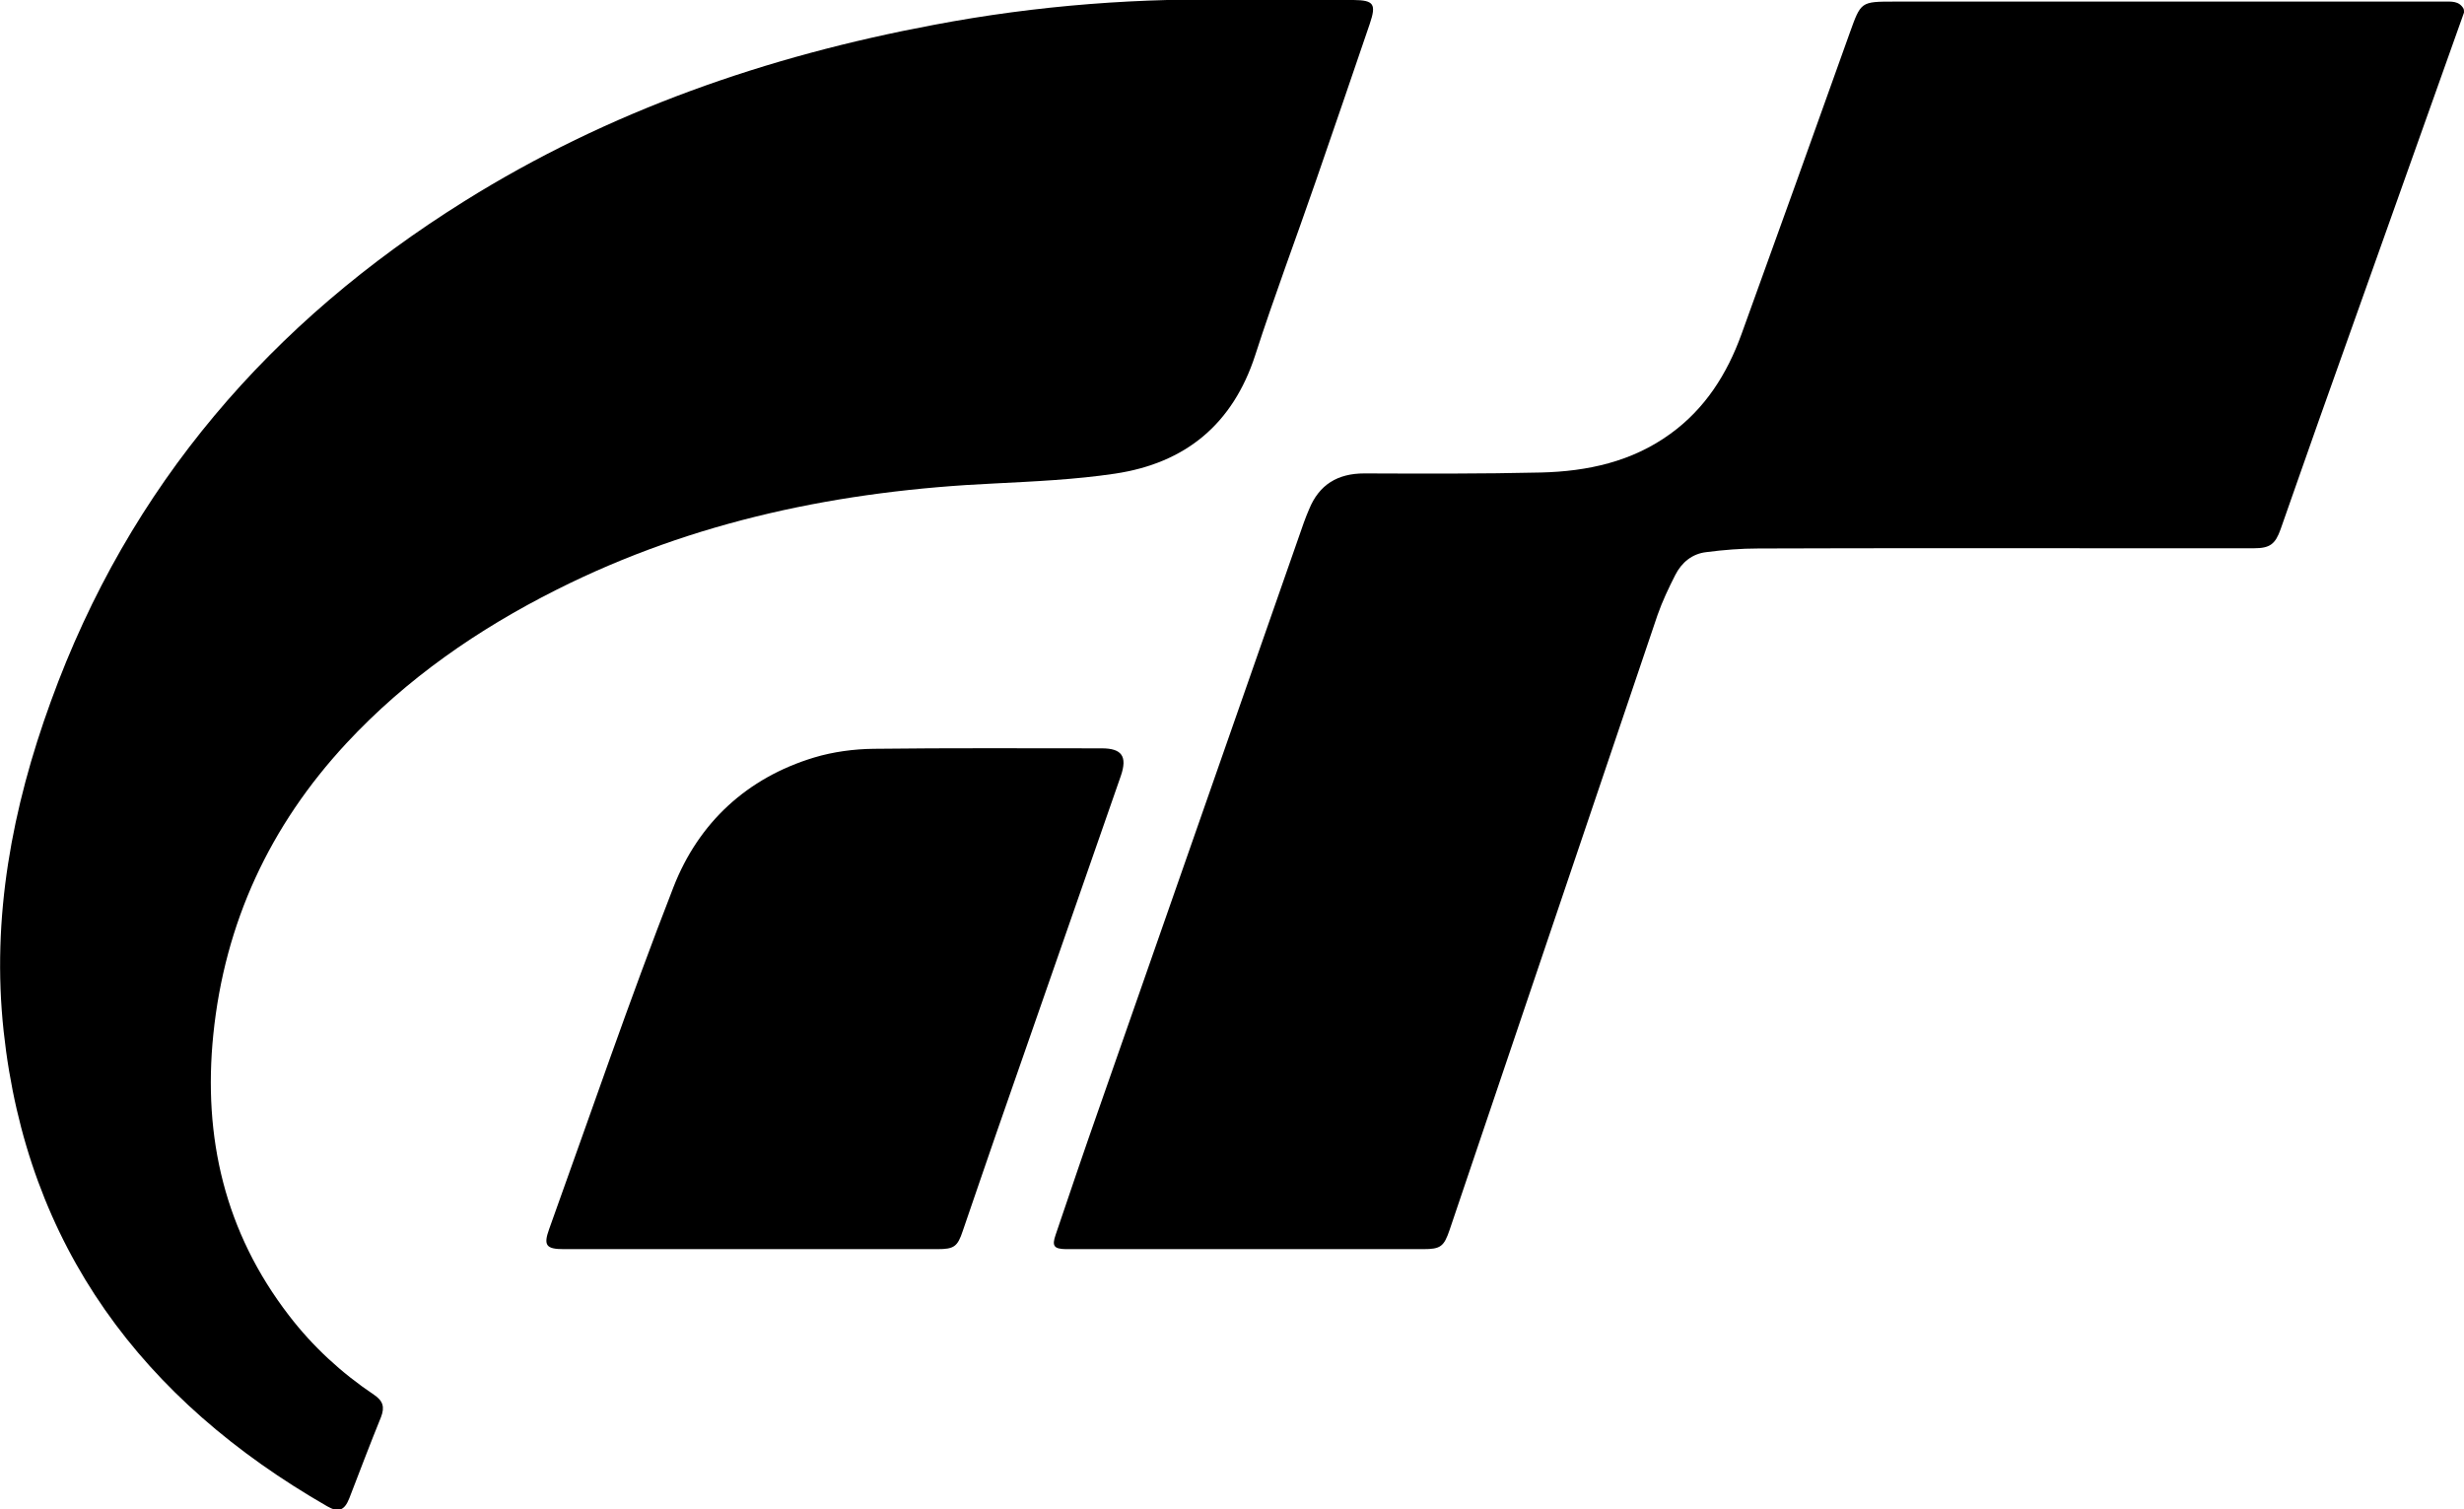
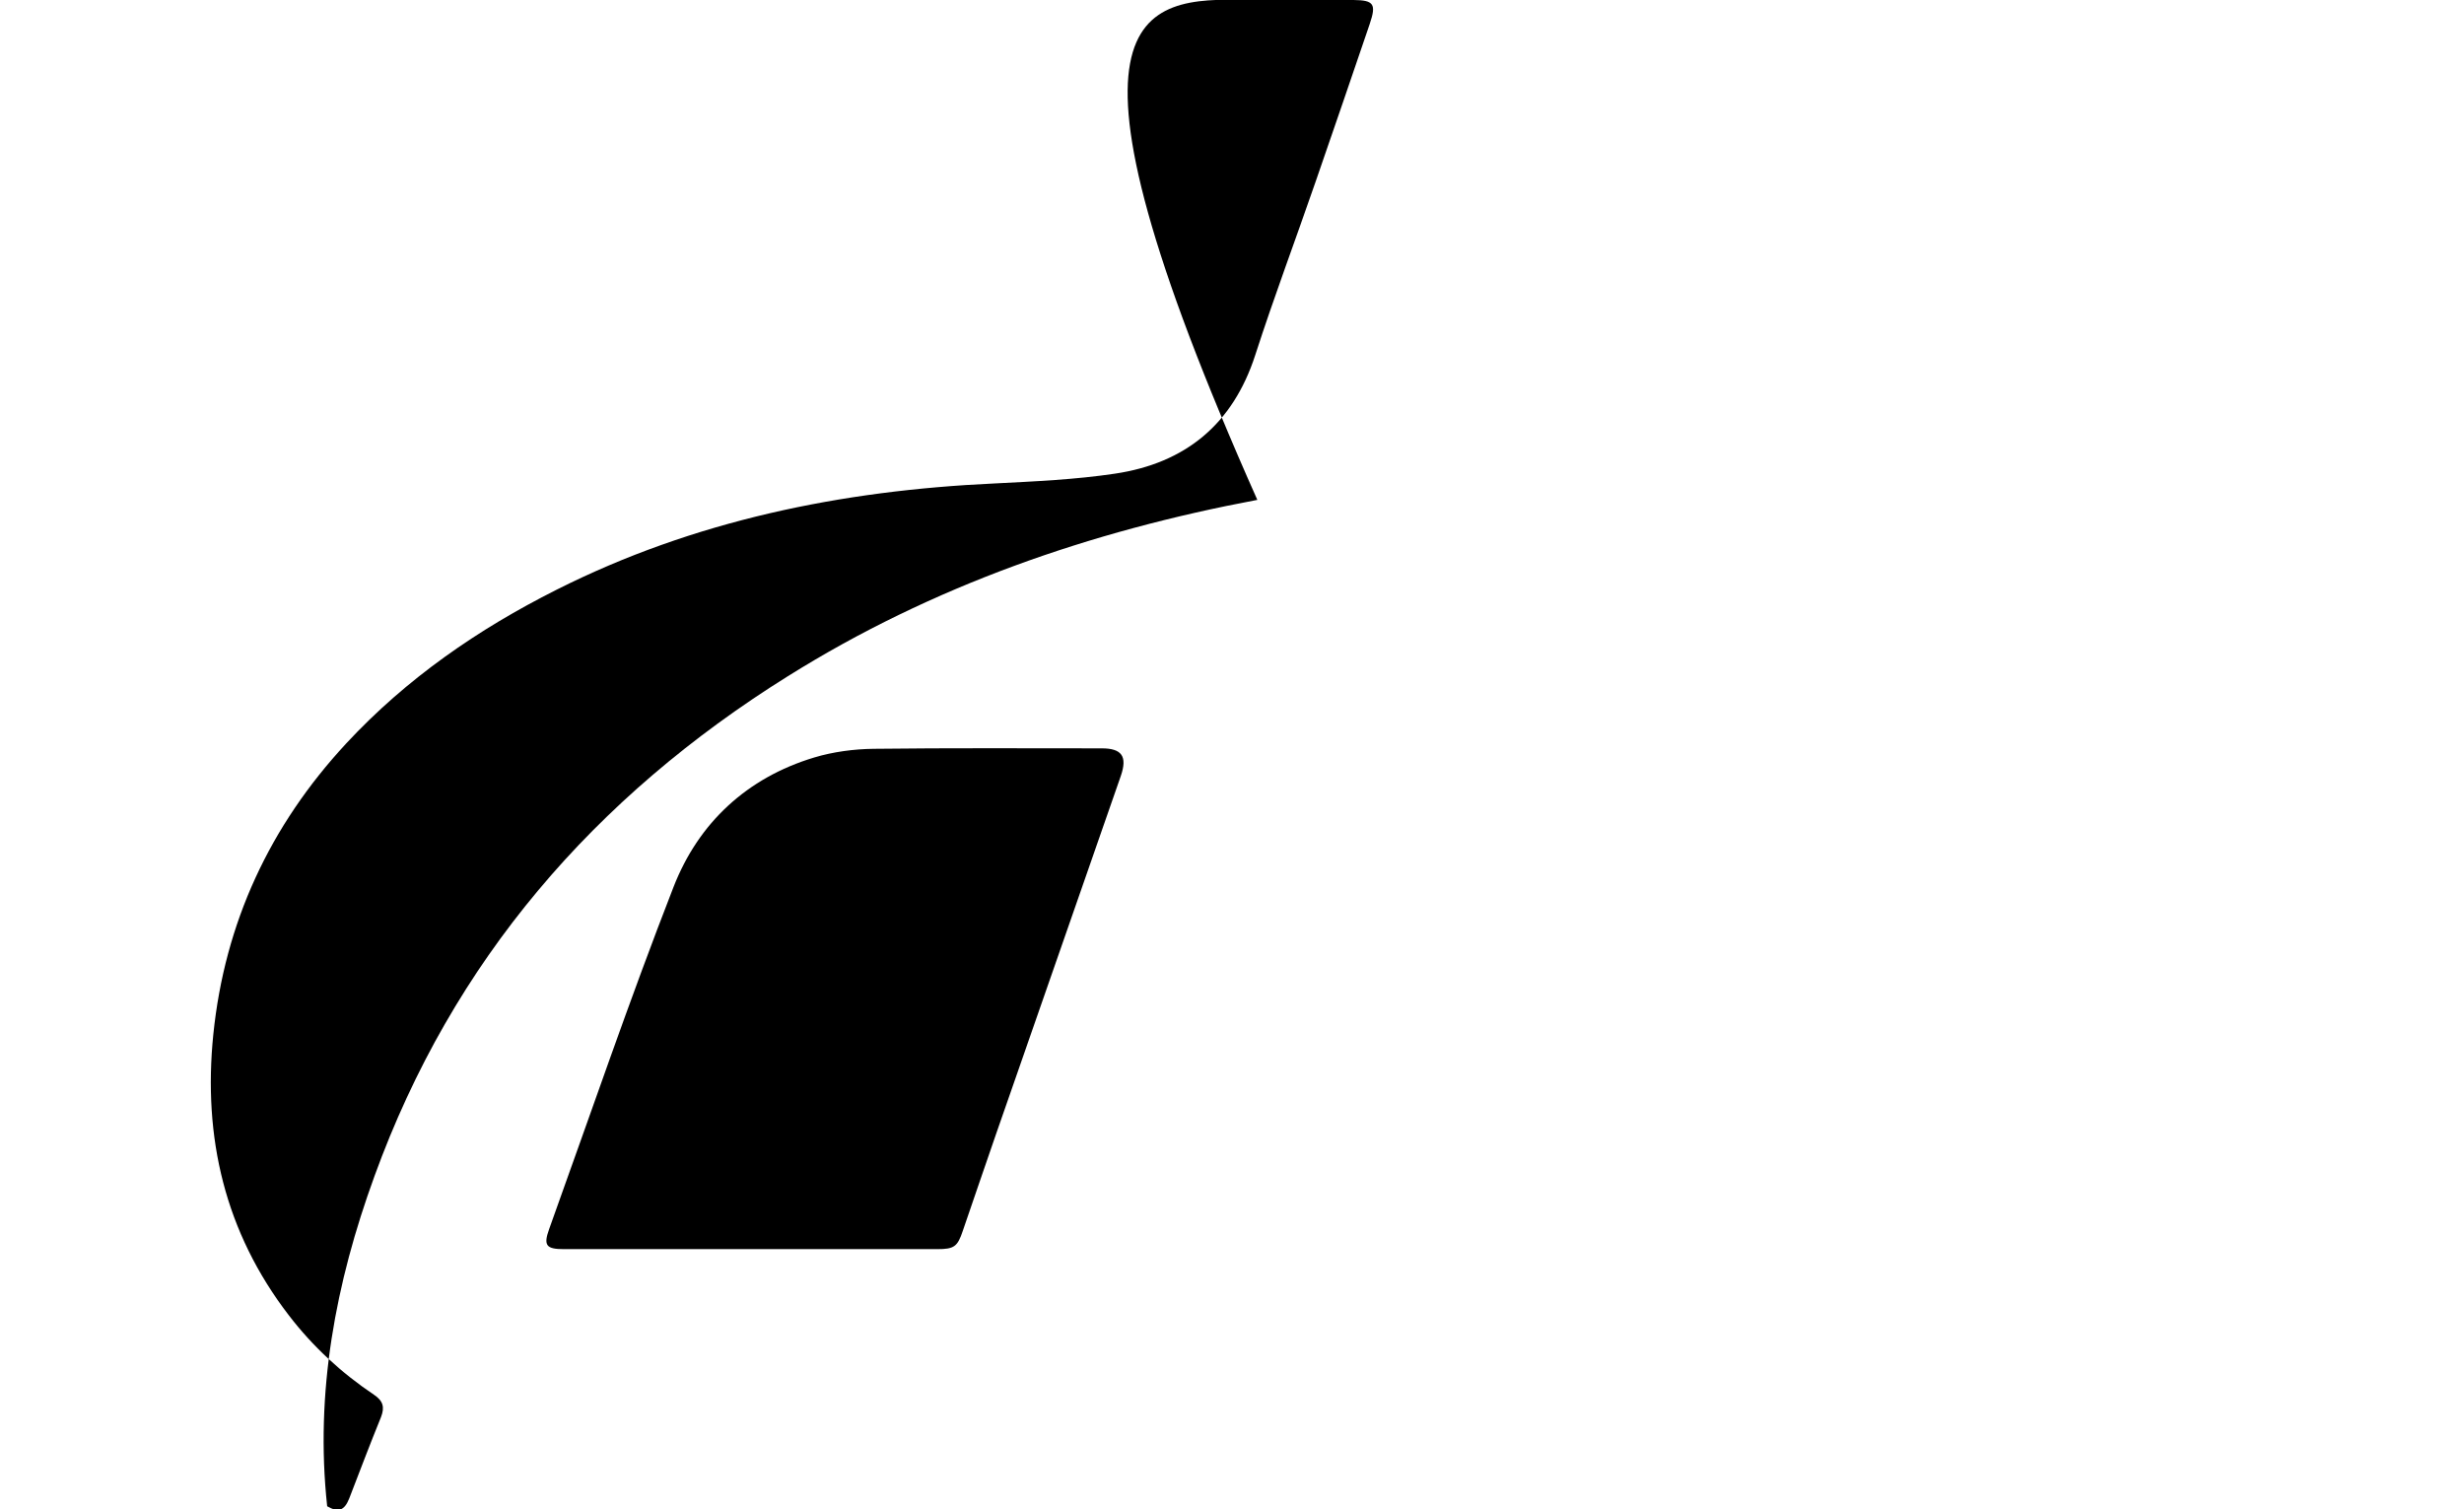
<svg xmlns="http://www.w3.org/2000/svg" xml:space="preserve" style="enable-background:new 0 0 1080 661.6;" viewBox="0 0 1080 661.6" y="0px" x="0px" id="Layer_1" version="1.1">
  <g>
-     <path d="M1080,5.5c-21.2,59.7-42.5,119.3-63.7,179c-5.6,15.8-11.1,31.6-16.7,47.5c-2.3,6.5-4.7,8.3-11.6,8.3c-17.7,0-35.4,0-53.1,0   c-54.7,0-109.5-0.1-164.2,0.1c-7.6,0-15.2,0.6-22.8,1.6c-6.2,0.7-10.8,4.5-13.6,10c-2.9,5.7-5.7,11.6-7.8,17.6   c-30.4,89.8-60.7,179.6-91.1,269.4c-2.5,7.4-4,8.5-11.6,8.5c-50.7,0-101.4,0-152.1,0c-1.5,0-3,0-4.5,0c-5.3-0.1-6.2-1.4-4.5-6.3   c6.2-18.3,12.4-36.6,18.8-54.8c30-85.8,60-171.6,90-257.4c0.7-2,1.5-3.9,2.3-5.8c4.4-10.8,12.5-15.7,24.2-15.7   c25.8,0.1,51.6,0.2,77.4-0.4c20.4-0.5,39.9-4.7,56.8-17c15.2-11,24.8-26.2,31.1-43.6c15.9-43.9,31.7-87.9,47.4-131.9   c5-13.9,4.8-13.9,19.7-13.9c80.2,0,160.5,0,240.7,0c3.3,0,6.7-0.4,8.7,3.1C1080,4.3,1080,4.9,1080,5.5z" />
-     <path d="M546.5,0c15.6,0,31.2-0.1,46.8,0c8.9,0.1,10,1.8,7.1,10.4c-7.8,23-15.7,45.9-23.6,68.8c-8.8,25.5-18.3,50.7-26.6,76.4   c-9.8,30.3-30.6,47.4-61.5,52c-17.4,2.6-35.2,3.4-52.8,4.3c-67.1,3.1-131.6,16.2-192,46.6c-34.4,17.3-65.7,38.9-92.1,67.3   c-33.5,36.1-53.3,78.6-58.3,127.6c-4.6,45.2,5.1,86.7,33.1,123.1c10.5,13.7,23,25.2,37.3,34.8c4,2.7,4.8,5.4,3.1,9.8   c-4.8,11.8-9.3,23.7-13.9,35.6c-2.1,5.3-4.7,6.4-9.7,3.5C62.5,613.7,11.8,546.4,1.6,452c-5.4-49.9,3.7-97.9,20.7-144.6   c34.3-94.6,96.5-166.3,181.2-219.2c63.3-39.6,132.7-63.6,205.8-77.3C454.6,2.3,500.4-1.2,546.5,0z" />
+     <path d="M546.5,0c15.6,0,31.2-0.1,46.8,0c8.9,0.1,10,1.8,7.1,10.4c-7.8,23-15.7,45.9-23.6,68.8c-8.8,25.5-18.3,50.7-26.6,76.4   c-9.8,30.3-30.6,47.4-61.5,52c-17.4,2.6-35.2,3.4-52.8,4.3c-67.1,3.1-131.6,16.2-192,46.6c-34.4,17.3-65.7,38.9-92.1,67.3   c-33.5,36.1-53.3,78.6-58.3,127.6c-4.6,45.2,5.1,86.7,33.1,123.1c10.5,13.7,23,25.2,37.3,34.8c4,2.7,4.8,5.4,3.1,9.8   c-4.8,11.8-9.3,23.7-13.9,35.6c-2.1,5.3-4.7,6.4-9.7,3.5c-5.4-49.9,3.7-97.9,20.7-144.6   c34.3-94.6,96.5-166.3,181.2-219.2c63.3-39.6,132.7-63.6,205.8-77.3C454.6,2.3,500.4-1.2,546.5,0z" />
    <path d="M328.6,547.5c-27.1,0-54.3,0-81.4,0c-7.8,0-9.1-1.6-6.5-8.8c18-50,35.2-100.4,54.5-149.9c11-28.2,32.2-47.9,61.7-56.8   c8.3-2.5,17.4-3.7,26.1-3.8c33.3-0.4,66.6-0.2,99.9-0.2c8.8,0,11.3,3.5,8.4,12c-18.2,52.3-36.5,104.7-54.7,157   c-4.9,14.1-9.7,28.3-14.6,42.5c-2.3,6.9-3.8,8-11.1,8C383.5,547.5,356.1,547.5,328.6,547.5z" />
  </g>
</svg>